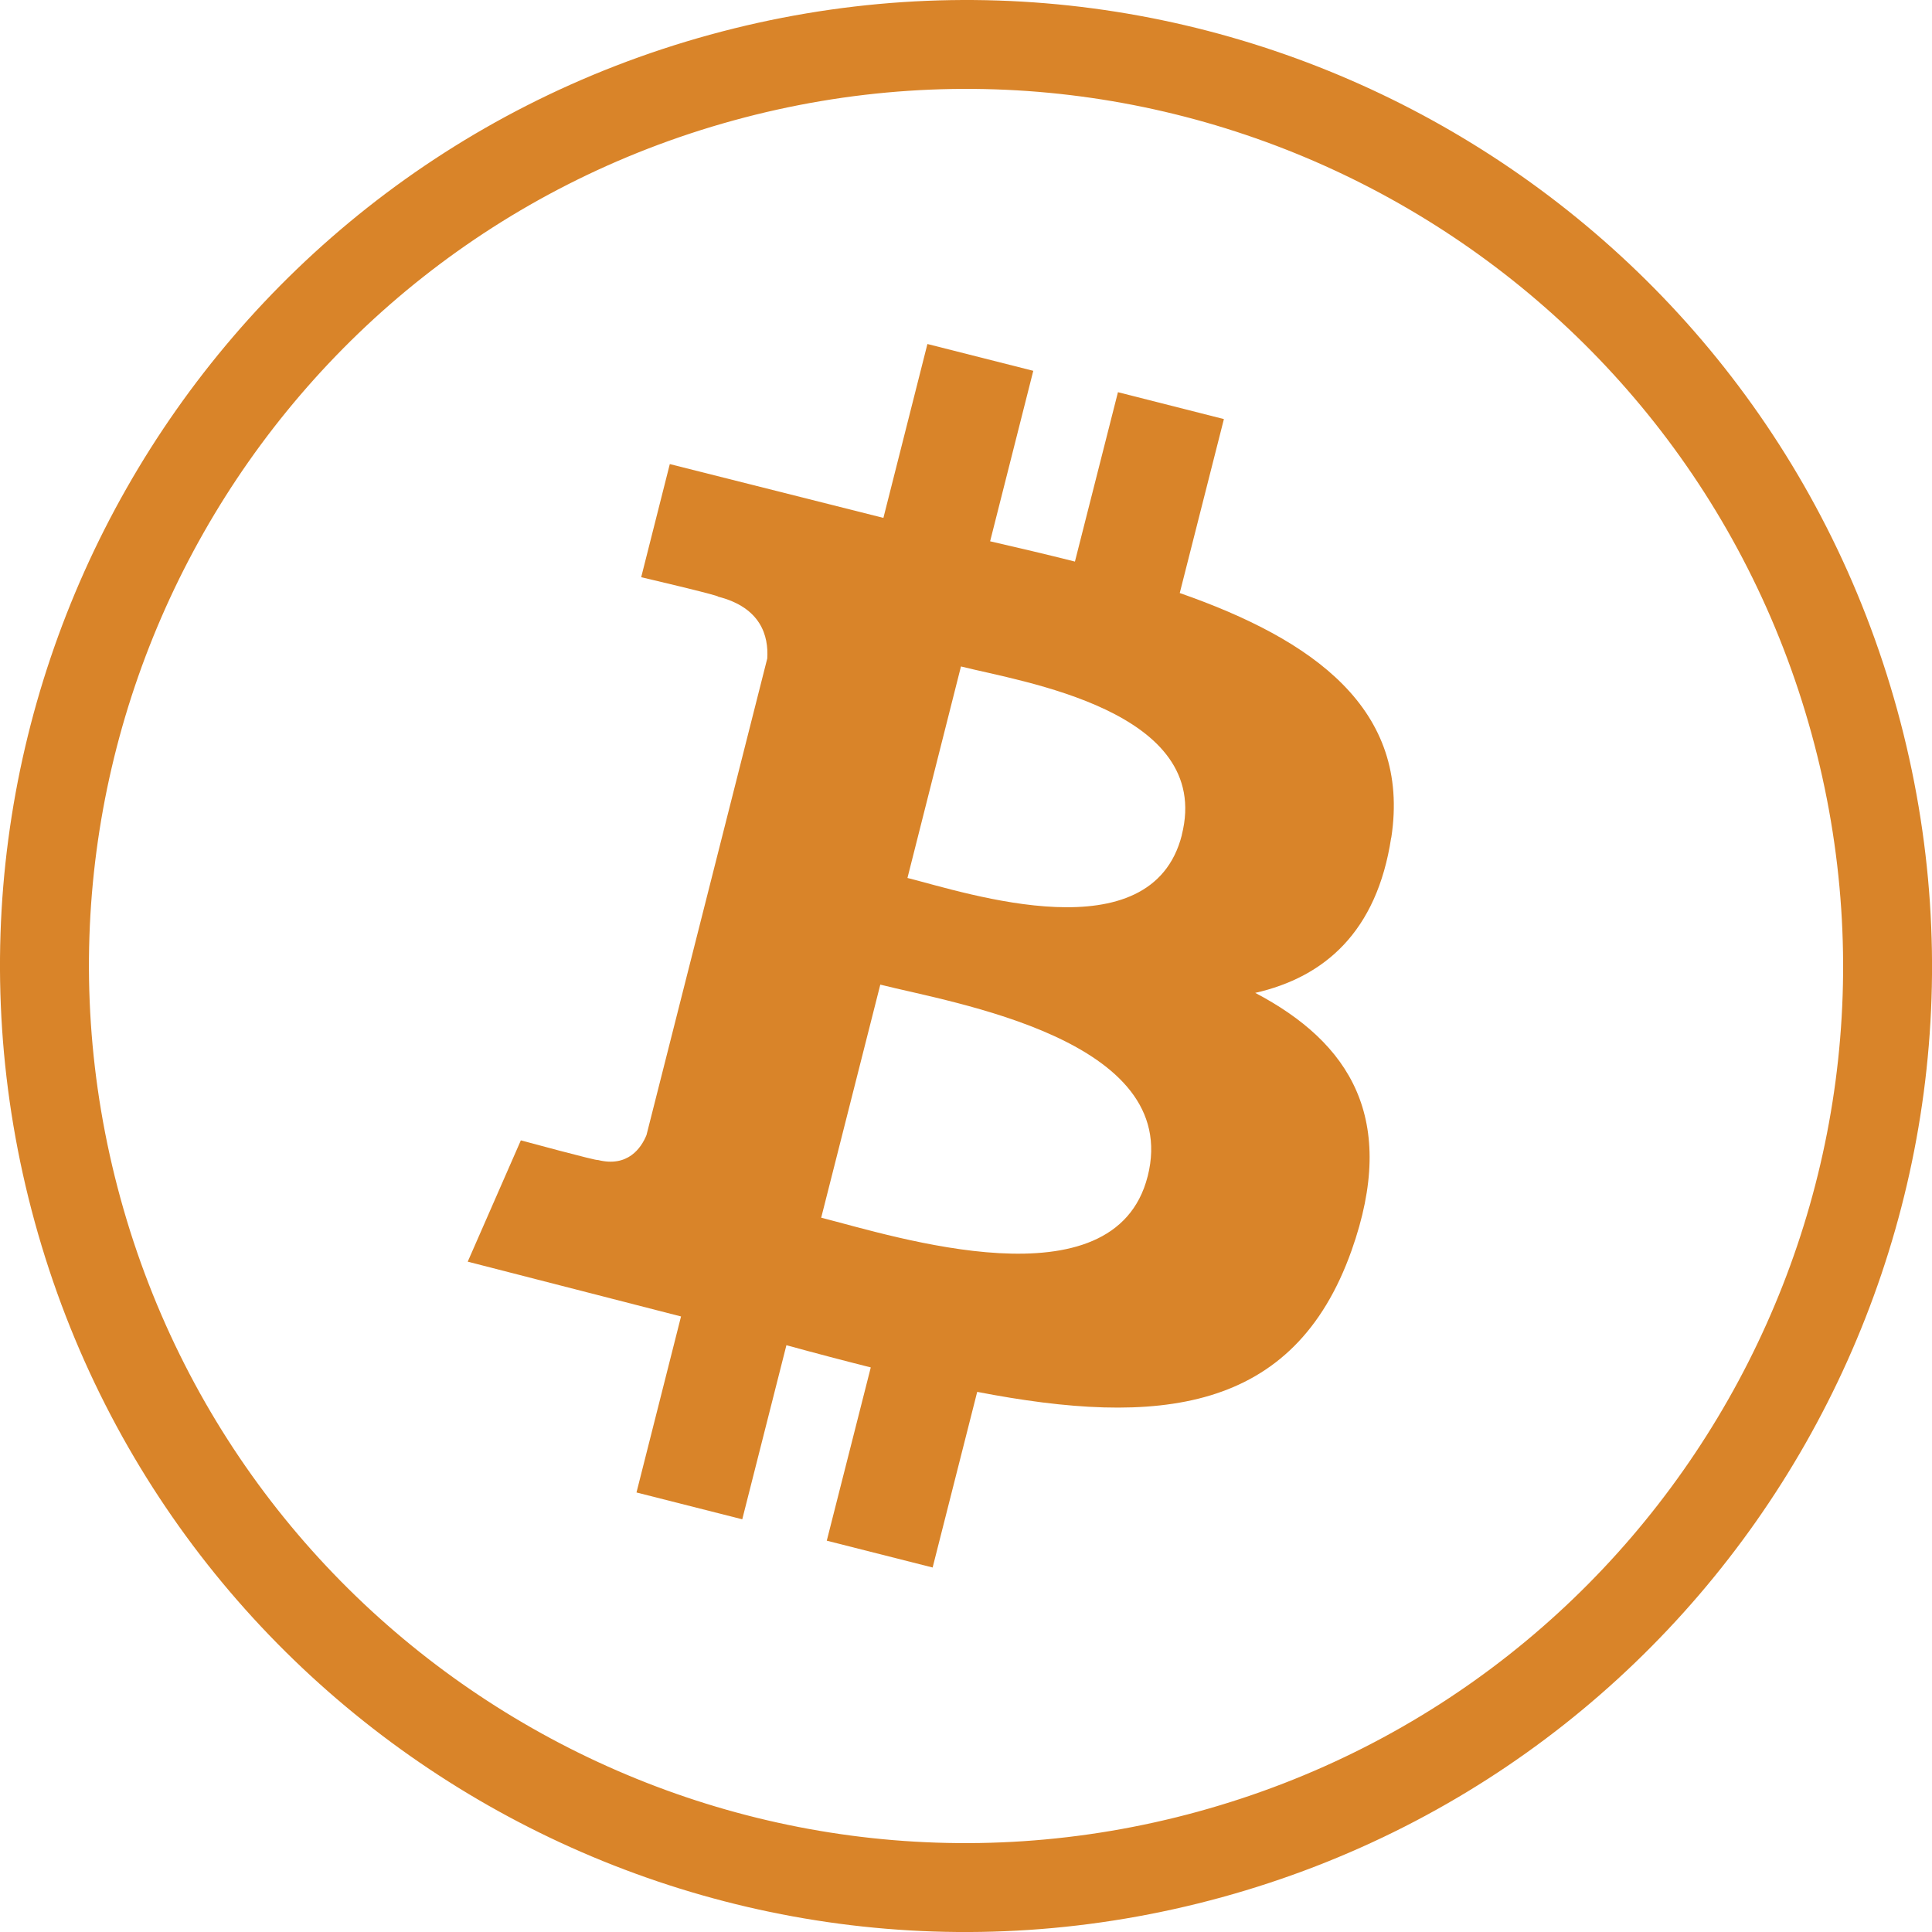
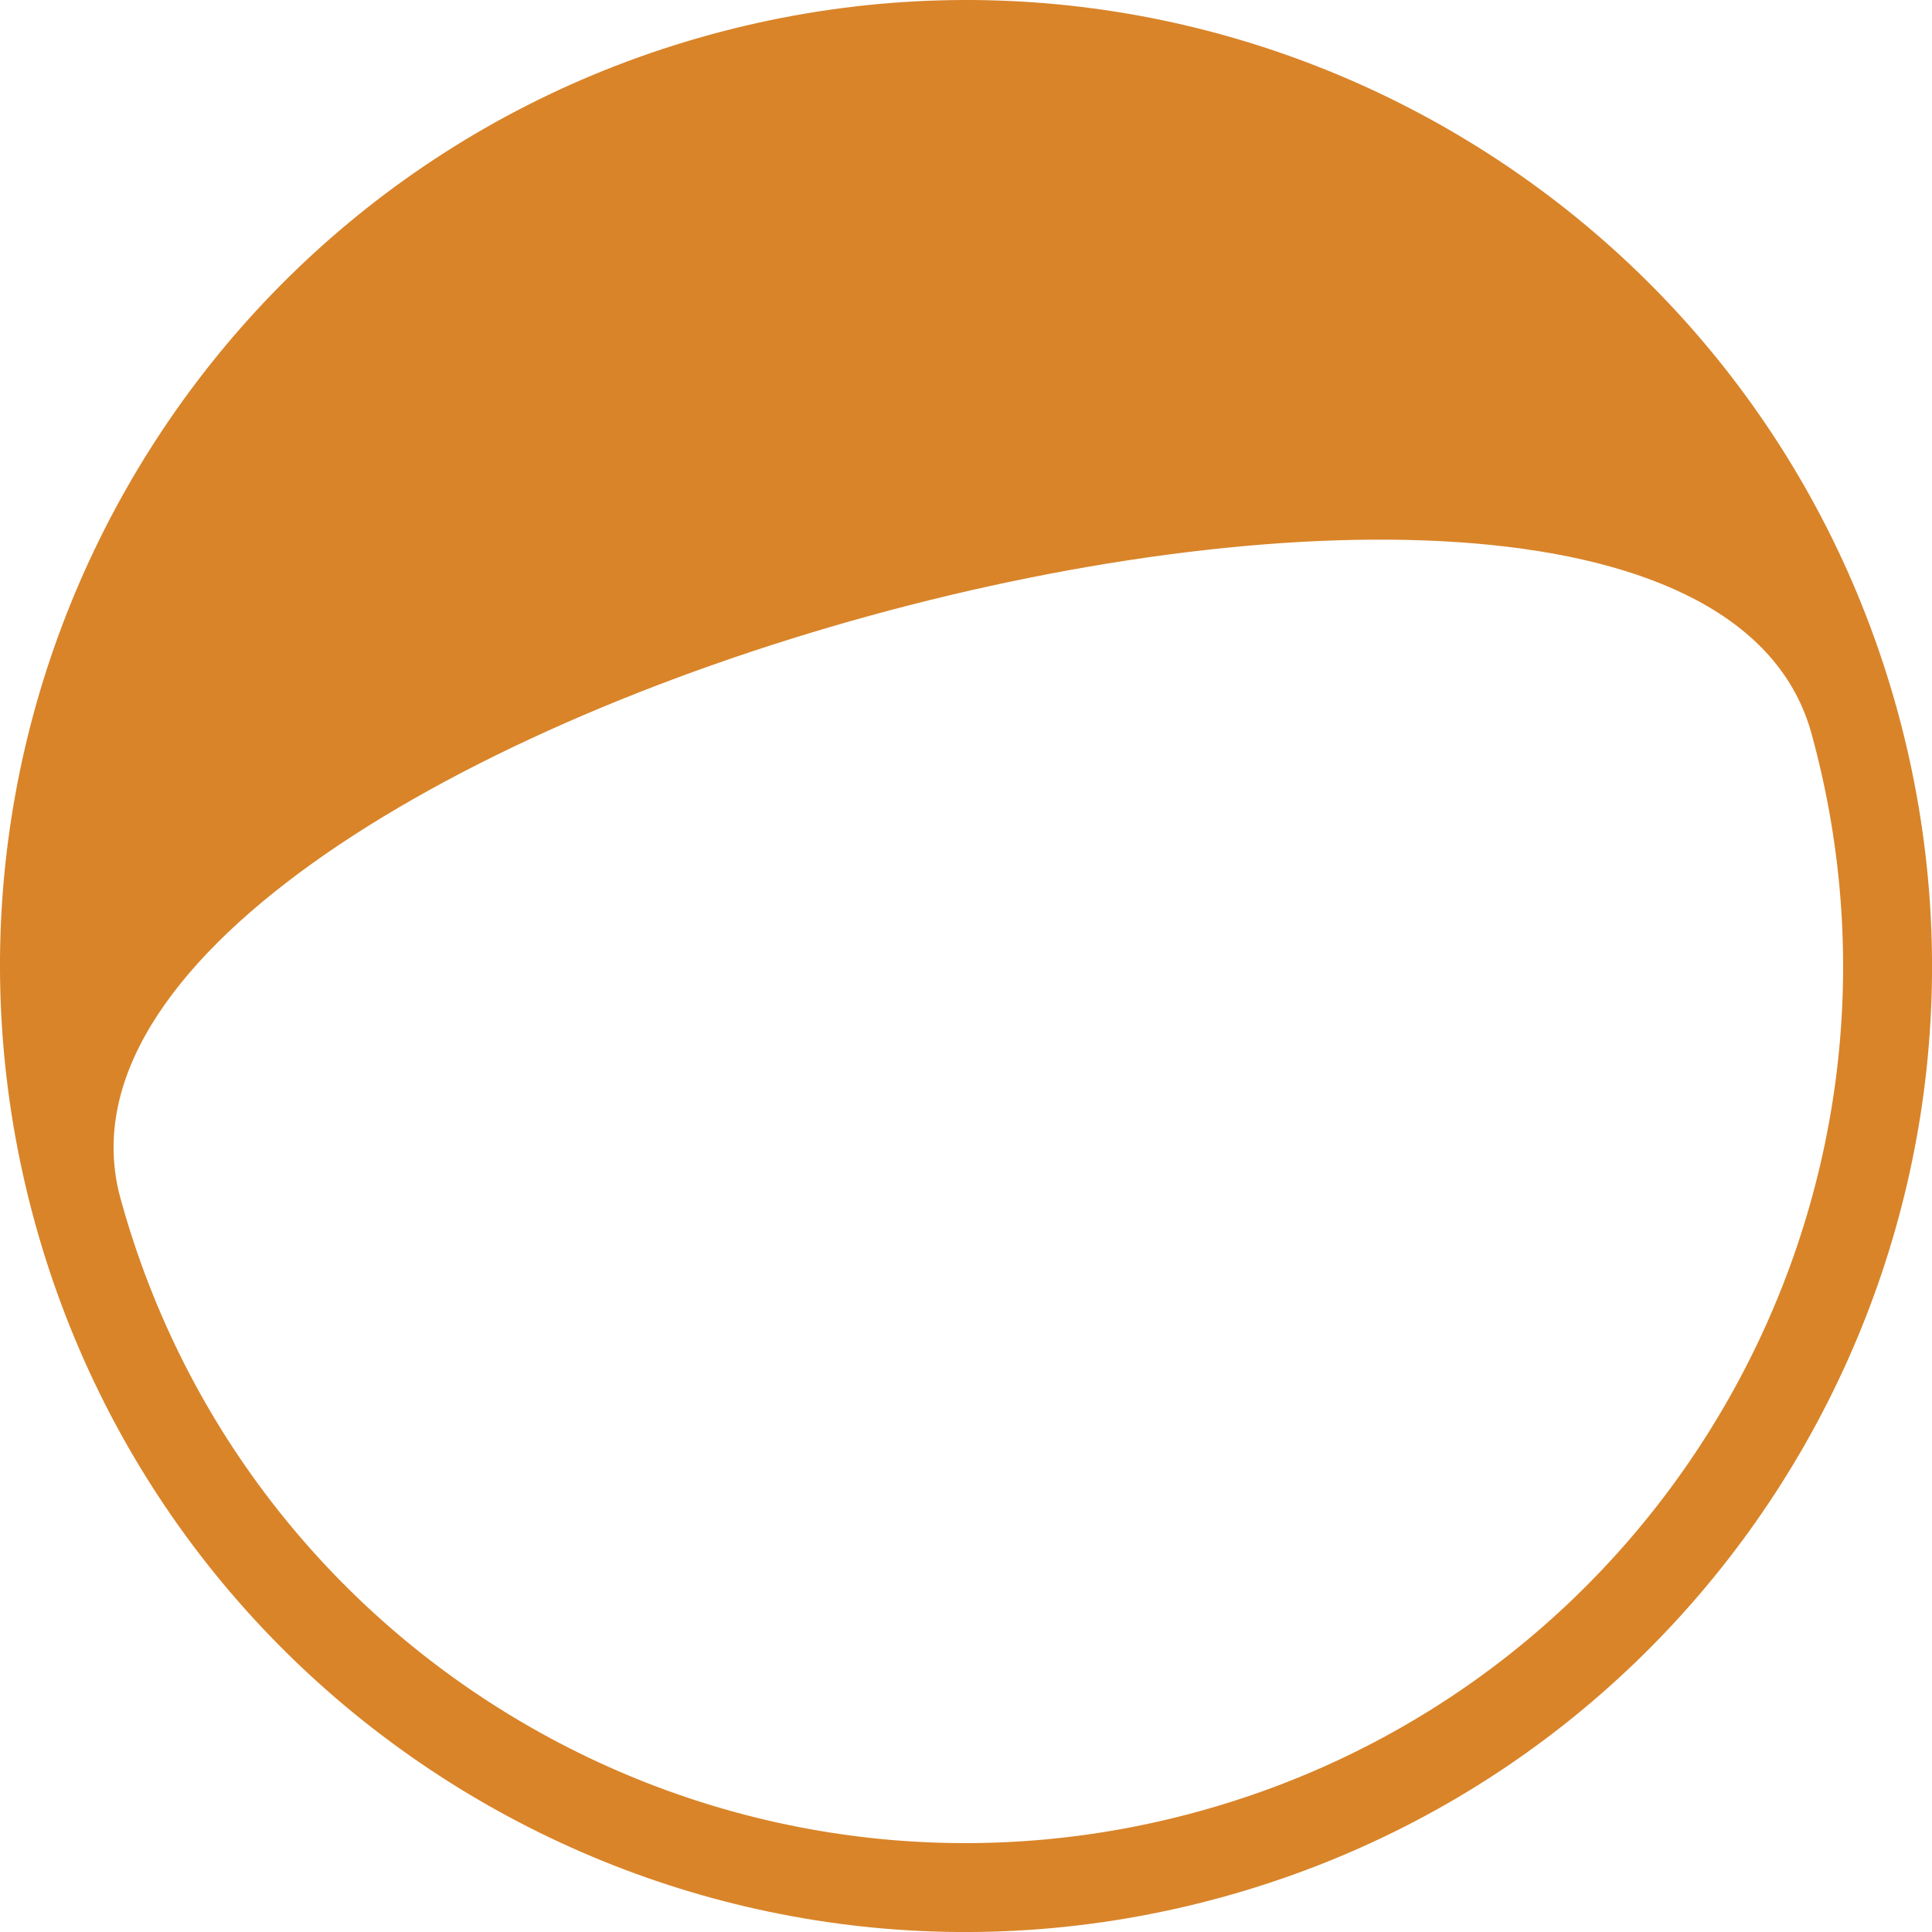
<svg xmlns="http://www.w3.org/2000/svg" id="Layer_1" data-name="Layer 1" viewBox="0 0 2000 2000">
  <defs>
    <style>.cls-1{fill:#d98429;}</style>
  </defs>
  <title>bitcoin cash</title>
-   <path class="cls-1" d="M1964,734.94C1817.53,202.41,1267.16-110.27,734.75,36S-110.3,732.7,36,1265.12,732.39,2110.39,1264.94,1964,2110.44,1267.21,1964,734.94Zm-723.4,1140.33c-483.54,132.94-983-151.13-1115.83-634.55s151-983.12,634.43-1116S1742.3,275.81,1875.25,759.34C2008.26,1242.62,1724.1,1742.33,1240.56,1875.27Z" />
-   <path class="cls-1" d="M1440.27,867.09c20.37-133-80.65-204.93-219-253.19l45.71-180.07L1157.3,406l-44.53,175.34c-28.8-7.3-58.38-14.23-87.8-21l44.68-176.47L960.06,356.12l-45.56,180-221.12-55.7L663.76,597.53s81.34,19,79.62,20.13c44.4,11.27,52.35,40.7,50.89,64L669.25,1175c-5.49,13.48-19.36,33.66-50.38,25.8,1.09,1.6-79.68-20.31-79.68-20.31l-55,125.58L705,1362.79,658.89,1545l109.5,27.77,45.7-180.22c30,8.24,58.93,15.85,87.33,23l-45.55,179.37,109.59,27.76,46.13-181.82c187,36.09,327.74,22.38,387.59-146.5,48.26-136.07-1.5-214.86-99.77-266.53,71.76-16.32,125.95-63.25,140.72-160.64m-252.08,350.56c-34.53,136.12-263.6,61.6-337.95,42.81l61.18-241.28c74.31,18.85,312.68,56.54,276.79,198.49m35.38-353.37C1192,988.25,1001.32,924.49,939.4,908.86l55.39-218.95c61.94,15.72,261.35,45.32,228.58,174.49" />
+   <path class="cls-1" d="M1964,734.94C1817.53,202.41,1267.16-110.27,734.75,36S-110.3,732.7,36,1265.12,732.39,2110.39,1264.94,1964,2110.44,1267.21,1964,734.94Zm-723.4,1140.33c-483.54,132.94-983-151.13-1115.83-634.55S1742.3,275.81,1875.25,759.34C2008.26,1242.62,1724.1,1742.33,1240.56,1875.27Z" />
</svg>